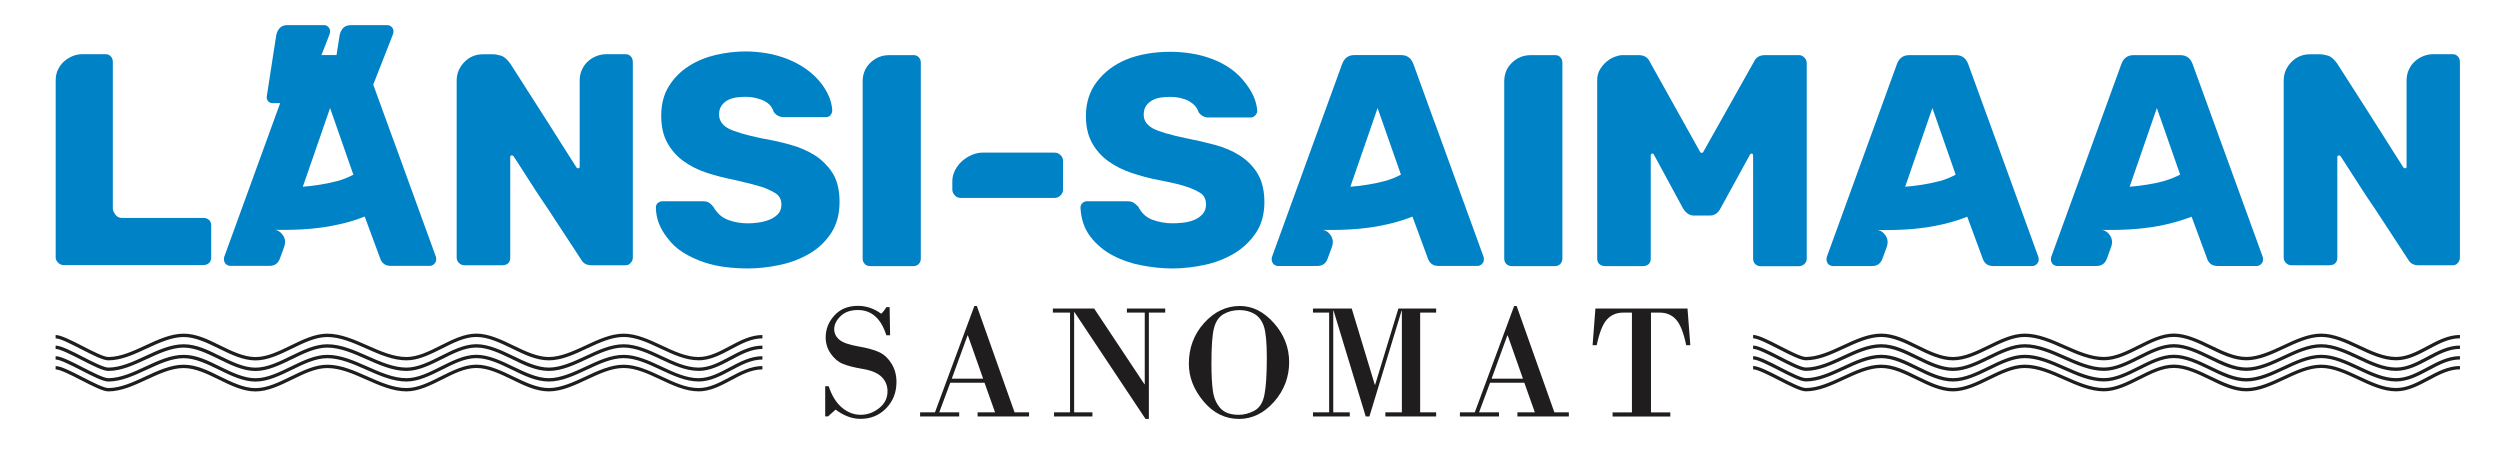
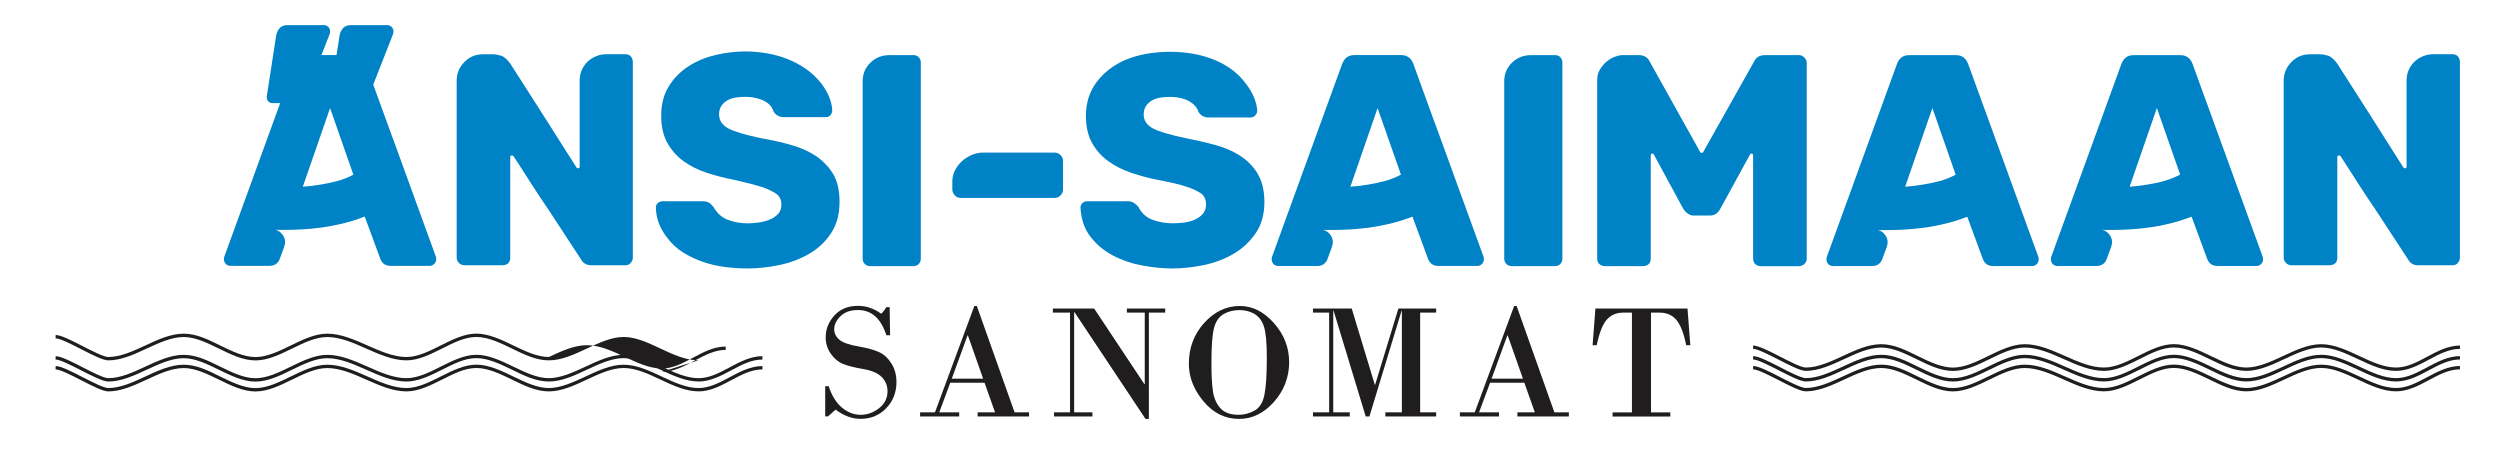
<svg xmlns="http://www.w3.org/2000/svg" id="Layer_1" data-name="Layer 1" viewBox="0 0 425.2 77.75">
  <defs>
    <style> .cls-1 { fill: none; } .cls-2 { fill: #0082c7; } .cls-3 { clip-path: url(#clippath-1); } .cls-4 { clip-path: url(#clippath-2); } .cls-5 { fill: #1f1d1e; } .cls-6 { clip-path: url(#clippath); } </style>
    <clipPath id="clippath">
      <rect class="cls-1" x="9.46" y="4.28" width="408.92" height="66.97" />
    </clipPath>
    <clipPath id="clippath-1">
      <rect class="cls-1" x="9.46" y="4.28" width="408.92" height="66.97" />
    </clipPath>
    <clipPath id="clippath-2">
      <rect class="cls-1" x="9.46" y="4.28" width="408.92" height="66.97" />
    </clipPath>
  </defs>
  <g class="cls-6">
-     <path class="cls-5" d="M407.5,61.28c-2.18,0-4.37-1.02-6.48-2.02-2.06-.96-4.18-1.96-6.24-1.96s-4.18,1-6.24,1.96c-2.11.99-4.3,2.02-6.48,2.02s-4.24-1.02-6.29-2.02c-1.99-.96-4.05-1.96-6.04-1.96s-3.9,1-5.82,1.96c-1.98.99-4.02,2.02-6.07,2.02-2.31,0-4.62-1.02-6.85-2.01-2.18-.97-4.44-1.96-6.62-1.96-1.97,0-4.01,1-5.98,1.96-2.03.99-4.13,2.02-6.23,2.02s-4.2-1.02-6.23-2.02c-1.97-.96-4.01-1.96-5.98-1.96-2.07,0-4.21,1-6.29,1.96-2.13.99-4.33,2.01-6.53,2.01-.9,0-2.7-.92-4.61-1.9-1.68-.86-3.59-1.84-4.35-1.84v-.57c.9,0,2.71.92,4.61,1.9,1.68.86,3.58,1.84,4.35,1.84,2.07,0,4.22-1,6.29-1.96,2.13-.99,4.33-2.01,6.53-2.01s4.2,1.02,6.23,2.02c1.97.96,4.01,1.96,5.98,1.96s4.01-1,5.98-1.96c2.03-.99,4.13-2.02,6.23-2.02,2.31,0,4.61,1.02,6.85,2.01,2.18.97,4.44,1.96,6.62,1.96,1.91,0,3.9-.99,5.82-1.96,1.98-.99,4.02-2.02,6.07-2.02s4.24,1.02,6.29,2.02c1.99.96,4.05,1.96,6.05,1.96s4.18-1,6.24-1.96c2.11-.99,4.3-2.01,6.48-2.01s4.37,1.02,6.48,2.01c2.06.97,4.18,1.96,6.24,1.96,1.86,0,3.53-.89,5.31-1.84,1.76-.94,3.57-1.9,5.57-1.9v.57c-1.86,0-3.53.89-5.3,1.84-1.76.94-3.57,1.9-5.57,1.9" />
    <path class="cls-5" d="M407.5,63.08c-2.18,0-4.37-1.02-6.48-2.02-2.06-.96-4.18-1.96-6.24-1.96s-4.18,1-6.24,1.96c-2.11.99-4.3,2.02-6.48,2.02s-4.24-1.02-6.29-2.02c-1.99-.96-4.05-1.96-6.04-1.96s-3.9,1-5.82,1.96c-1.98.99-4.02,2.02-6.07,2.02-2.31,0-4.62-1.02-6.85-2.01-2.18-.97-4.44-1.96-6.62-1.96-1.97,0-4.01,1-5.98,1.96-2.03.99-4.13,2.02-6.23,2.02s-4.2-1.02-6.23-2.02c-1.97-.96-4.01-1.96-5.98-1.96-2.07,0-4.21,1-6.29,1.96-2.13.99-4.33,2.01-6.53,2.01-.9,0-2.7-.92-4.61-1.9-1.68-.86-3.59-1.84-4.35-1.84v-.57c.9,0,2.71.92,4.61,1.9,1.68.86,3.58,1.84,4.35,1.84,2.07,0,4.22-1,6.29-1.96,2.13-.99,4.33-2.01,6.53-2.01s4.2,1.02,6.23,2.02c1.97.96,4.01,1.96,5.98,1.96s4.01-1,5.98-1.96c2.03-.99,4.13-2.02,6.23-2.02,2.31,0,4.61,1.02,6.85,2.01,2.18.97,4.44,1.96,6.62,1.96,1.91,0,3.9-.99,5.82-1.96,1.98-.99,4.02-2.02,6.07-2.02s4.24,1.02,6.29,2.02c1.99.96,4.05,1.96,6.05,1.96s4.18-1,6.24-1.96c2.11-.99,4.3-2.01,6.48-2.01s4.37,1.02,6.48,2.01c2.06.97,4.18,1.96,6.24,1.96,1.86,0,3.53-.89,5.31-1.84,1.76-.94,3.57-1.9,5.57-1.9v.57c-1.86,0-3.53.89-5.3,1.84-1.76.94-3.57,1.9-5.57,1.9" />
    <path class="cls-5" d="M407.5,64.88c-2.18,0-4.37-1.02-6.48-2.02-2.06-.96-4.18-1.96-6.24-1.96s-4.18,1-6.24,1.96c-2.11.99-4.3,2.02-6.48,2.02s-4.24-1.02-6.29-2.02c-1.99-.96-4.05-1.96-6.04-1.96s-3.9,1-5.82,1.96c-1.98.99-4.02,2.02-6.07,2.02-2.31,0-4.62-1.02-6.85-2.01-2.18-.97-4.44-1.96-6.62-1.96-1.97,0-4.01,1-5.98,1.96-2.03.99-4.13,2.02-6.23,2.02s-4.2-1.02-6.23-2.02c-1.97-.96-4.01-1.96-5.98-1.96-2.07,0-4.21,1-6.29,1.96-2.13.99-4.33,2.01-6.53,2.01-.9,0-2.7-.92-4.61-1.9-1.68-.86-3.59-1.84-4.35-1.84v-.57c.9,0,2.71.92,4.61,1.9,1.68.86,3.58,1.84,4.35,1.84,2.07,0,4.22-1,6.29-1.96,2.13-.99,4.33-2.01,6.53-2.01s4.2,1.02,6.23,2.02c1.97.96,4.01,1.96,5.98,1.96s4.01-1,5.98-1.96c2.03-.99,4.13-2.02,6.23-2.02,2.31,0,4.61,1.02,6.85,2.01,2.18.97,4.44,1.96,6.62,1.96,1.91,0,3.9-.99,5.82-1.96,1.98-.99,4.02-2.02,6.07-2.02s4.24,1.02,6.29,2.02c1.99.96,4.05,1.96,6.05,1.96s4.18-1,6.24-1.96c2.11-.99,4.3-2.01,6.48-2.01s4.37,1.02,6.48,2.01c2.06.97,4.18,1.96,6.24,1.96,1.86,0,3.53-.89,5.31-1.84,1.76-.94,3.57-1.9,5.57-1.9v.57c-1.86,0-3.53.89-5.3,1.84-1.76.94-3.57,1.9-5.57,1.9" />
    <path class="cls-5" d="M407.5,66.56c-2.18,0-4.37-1.02-6.48-2.02-2.06-.96-4.18-1.96-6.24-1.96s-4.18,1-6.24,1.96c-2.11.99-4.3,2.02-6.48,2.02s-4.24-1.02-6.29-2.02c-1.99-.96-4.05-1.96-6.04-1.96s-3.9,1-5.82,1.96c-1.98.99-4.02,2.02-6.07,2.02-2.31,0-4.62-1.02-6.85-2.01-2.18-.97-4.44-1.96-6.62-1.96-1.97,0-4.01,1-5.98,1.96-2.03.99-4.13,2.02-6.23,2.02s-4.2-1.02-6.23-2.02c-1.97-.96-4.01-1.96-5.98-1.96-2.07,0-4.21,1-6.29,1.96-2.13.99-4.33,2.01-6.53,2.01-.9,0-2.7-.92-4.61-1.9-1.68-.86-3.59-1.84-4.35-1.84v-.57c.9,0,2.71.92,4.61,1.9,1.68.86,3.58,1.84,4.35,1.84,2.07,0,4.22-1,6.29-1.96,2.13-.99,4.33-2.01,6.53-2.01s4.2,1.02,6.23,2.02c1.97.96,4.01,1.96,5.98,1.96s4.01-1,5.98-1.96c2.03-.99,4.13-2.02,6.23-2.02,2.31,0,4.61,1.02,6.85,2.01,2.18.97,4.44,1.96,6.62,1.96,1.91,0,3.9-.99,5.82-1.96,1.98-.99,4.02-2.02,6.07-2.02s4.24,1.02,6.29,2.02c1.99.96,4.05,1.96,6.05,1.96s4.18-1,6.24-1.96c2.11-.99,4.3-2.01,6.48-2.01s4.37,1.02,6.48,2.01c2.06.97,4.18,1.96,6.24,1.96,1.86,0,3.53-.89,5.31-1.84,1.76-.94,3.57-1.9,5.57-1.9v.57c-1.86,0-3.53.89-5.3,1.84-1.76.94-3.57,1.9-5.57,1.9" />
-     <path class="cls-5" d="M118.79,61.28c-2.18,0-4.37-1.02-6.48-2.01-2.06-.97-4.18-1.96-6.24-1.96s-4.18,1-6.24,1.96c-2.11.99-4.3,2.02-6.48,2.02s-4.24-1.02-6.29-2.02c-1.99-.96-4.05-1.96-6.04-1.96s-3.9,1-5.82,1.96c-1.98.99-4.02,2.02-6.07,2.02-2.31,0-4.62-1.02-6.85-2.01-2.18-.97-4.43-1.96-6.62-1.96-1.97,0-4.01,1-5.98,1.96-2.03.99-4.13,2.02-6.23,2.02s-4.2-1.02-6.23-2.02c-1.97-.96-4.01-1.96-5.98-1.96-2.07,0-4.21,1-6.29,1.96-2.13.99-4.33,2.01-6.53,2.01-.9,0-2.7-.92-4.61-1.9-1.68-.86-3.59-1.84-4.35-1.84v-.57c.9,0,2.71.92,4.61,1.9,1.68.86,3.59,1.84,4.35,1.84,2.07,0,4.22-1,6.29-1.96,2.13-.99,4.33-2.01,6.53-2.01s4.2,1.02,6.23,2.02c1.97.96,4.01,1.96,5.98,1.96s4.01-1,5.98-1.96c2.03-.99,4.13-2.02,6.23-2.02,2.31,0,4.61,1.02,6.85,2.01,2.18.97,4.44,1.96,6.62,1.96,1.91,0,3.9-.99,5.82-1.96,1.98-.99,4.02-2.02,6.07-2.02s4.24,1.02,6.29,2.02c1.99.96,4.05,1.96,6.04,1.96s4.18-1,6.24-1.96c2.11-.99,4.3-2.01,6.48-2.01s4.37,1.02,6.48,2.01c2.06.97,4.18,1.96,6.24,1.96,1.86,0,3.53-.89,5.31-1.84,1.76-.94,3.57-1.9,5.57-1.9v.57c-1.86,0-3.53.89-5.31,1.84-1.76.94-3.57,1.9-5.57,1.9" />
-     <path class="cls-5" d="M118.79,63.08c-2.18,0-4.37-1.02-6.48-2.01-2.06-.97-4.18-1.96-6.24-1.96s-4.18,1-6.24,1.96c-2.11.99-4.3,2.02-6.48,2.02s-4.24-1.02-6.29-2.02c-1.99-.96-4.05-1.96-6.04-1.96s-3.9,1-5.82,1.96c-1.98.99-4.02,2.02-6.07,2.02-2.31,0-4.62-1.02-6.85-2.01-2.18-.97-4.43-1.96-6.62-1.96-1.97,0-4.01,1-5.98,1.96-2.03.99-4.13,2.02-6.23,2.02s-4.2-1.02-6.23-2.02c-1.97-.96-4.01-1.96-5.98-1.96-2.07,0-4.21,1-6.29,1.96-2.13.99-4.33,2.01-6.53,2.01-.9,0-2.7-.92-4.61-1.9-1.68-.86-3.59-1.84-4.35-1.84v-.57c.9,0,2.71.92,4.61,1.9,1.68.86,3.59,1.84,4.35,1.84,2.07,0,4.22-1,6.29-1.96,2.13-.99,4.33-2.01,6.53-2.01s4.2,1.02,6.23,2.02c1.97.96,4.01,1.96,5.98,1.96s4.01-1,5.98-1.96c2.03-.99,4.13-2.02,6.23-2.02,2.31,0,4.61,1.02,6.85,2.01,2.18.97,4.44,1.96,6.62,1.96,1.91,0,3.9-.99,5.82-1.96,1.98-.99,4.02-2.02,6.07-2.02s4.24,1.02,6.29,2.02c1.99.96,4.05,1.96,6.04,1.96s4.18-1,6.24-1.96c2.11-.99,4.3-2.01,6.48-2.01s4.37,1.02,6.48,2.01c2.06.97,4.18,1.96,6.24,1.96,1.86,0,3.53-.89,5.31-1.84,1.76-.94,3.57-1.9,5.57-1.9v.57c-1.86,0-3.53.89-5.31,1.84-1.76.94-3.57,1.9-5.57,1.9" />
+     <path class="cls-5" d="M118.79,61.28c-2.18,0-4.37-1.02-6.48-2.01-2.06-.97-4.18-1.96-6.24-1.96s-4.18,1-6.24,1.96c-2.11.99-4.3,2.02-6.48,2.02s-4.24-1.02-6.29-2.02c-1.99-.96-4.05-1.96-6.04-1.96s-3.9,1-5.82,1.96c-1.98.99-4.02,2.02-6.07,2.02-2.31,0-4.62-1.02-6.85-2.01-2.18-.97-4.43-1.96-6.62-1.96-1.97,0-4.01,1-5.98,1.96-2.03.99-4.13,2.02-6.23,2.02s-4.2-1.02-6.23-2.02c-1.97-.96-4.01-1.96-5.98-1.96-2.07,0-4.21,1-6.29,1.96-2.13.99-4.33,2.01-6.53,2.01-.9,0-2.7-.92-4.61-1.9-1.68-.86-3.59-1.84-4.35-1.84v-.57c.9,0,2.71.92,4.61,1.9,1.68.86,3.59,1.84,4.35,1.84,2.07,0,4.22-1,6.29-1.96,2.13-.99,4.33-2.01,6.53-2.01s4.2,1.02,6.23,2.02c1.97.96,4.01,1.96,5.98,1.96s4.01-1,5.98-1.96c2.03-.99,4.13-2.02,6.23-2.02,2.31,0,4.61,1.02,6.85,2.01,2.18.97,4.44,1.96,6.62,1.96,1.91,0,3.9-.99,5.82-1.96,1.98-.99,4.02-2.02,6.07-2.02s4.24,1.02,6.29,2.02c1.99.96,4.05,1.96,6.04,1.96c2.11-.99,4.3-2.01,6.48-2.01s4.37,1.02,6.48,2.01c2.06.97,4.18,1.96,6.24,1.96,1.86,0,3.53-.89,5.31-1.84,1.76-.94,3.57-1.9,5.57-1.9v.57c-1.86,0-3.53.89-5.31,1.84-1.76.94-3.57,1.9-5.57,1.9" />
    <path class="cls-5" d="M118.79,64.88c-2.18,0-4.37-1.02-6.48-2.01-2.06-.97-4.18-1.96-6.24-1.96s-4.18,1-6.24,1.96c-2.11.99-4.3,2.02-6.48,2.02s-4.24-1.02-6.29-2.02c-1.99-.96-4.05-1.96-6.04-1.96s-3.9,1-5.82,1.96c-1.98.99-4.02,2.02-6.07,2.02-2.31,0-4.62-1.02-6.85-2.01-2.18-.97-4.43-1.96-6.62-1.96-1.97,0-4.01,1-5.98,1.96-2.03.99-4.13,2.02-6.23,2.02s-4.2-1.02-6.23-2.02c-1.97-.96-4.01-1.96-5.98-1.96-2.07,0-4.21,1-6.29,1.96-2.13.99-4.33,2.01-6.53,2.01-.9,0-2.7-.92-4.61-1.9-1.68-.86-3.59-1.84-4.35-1.84v-.57c.9,0,2.71.92,4.61,1.9,1.68.86,3.59,1.84,4.35,1.84,2.07,0,4.22-1,6.29-1.96,2.13-.99,4.33-2.01,6.53-2.01s4.2,1.02,6.23,2.02c1.97.96,4.01,1.96,5.98,1.96s4.01-1,5.98-1.96c2.03-.99,4.13-2.02,6.23-2.02,2.31,0,4.61,1.02,6.85,2.01,2.18.97,4.44,1.96,6.62,1.96,1.91,0,3.9-.99,5.82-1.96,1.98-.99,4.02-2.02,6.07-2.02s4.24,1.02,6.29,2.02c1.99.96,4.05,1.96,6.04,1.96s4.18-1,6.24-1.96c2.11-.99,4.3-2.01,6.48-2.01s4.37,1.02,6.48,2.01c2.06.97,4.18,1.96,6.24,1.96,1.86,0,3.53-.89,5.31-1.84,1.76-.94,3.57-1.9,5.57-1.9v.57c-1.86,0-3.53.89-5.31,1.84-1.76.94-3.57,1.9-5.57,1.9" />
    <path class="cls-5" d="M118.79,66.56c-2.18,0-4.37-1.02-6.48-2.01-2.06-.97-4.18-1.96-6.24-1.96s-4.18,1-6.24,1.96c-2.11.99-4.3,2.02-6.48,2.02s-4.24-1.02-6.29-2.02c-1.99-.96-4.05-1.96-6.04-1.96s-3.9,1-5.82,1.96c-1.98.99-4.02,2.02-6.07,2.02-2.31,0-4.62-1.02-6.85-2.01-2.18-.97-4.43-1.96-6.62-1.96-1.97,0-4.01,1-5.98,1.96-2.03.99-4.13,2.02-6.23,2.02s-4.2-1.02-6.23-2.02c-1.97-.96-4.01-1.96-5.98-1.96-2.07,0-4.21,1-6.29,1.96-2.13.99-4.33,2.01-6.53,2.01-.9,0-2.7-.92-4.61-1.9-1.68-.86-3.59-1.84-4.35-1.84v-.57c.9,0,2.71.92,4.61,1.9,1.68.86,3.59,1.84,4.35,1.84,2.07,0,4.22-1,6.29-1.96,2.13-.99,4.33-2.01,6.53-2.01s4.2,1.02,6.23,2.02c1.97.96,4.01,1.96,5.98,1.96s4.01-1,5.98-1.96c2.03-.99,4.13-2.02,6.23-2.02,2.31,0,4.61,1.02,6.85,2.01,2.18.97,4.44,1.96,6.62,1.96,1.91,0,3.9-.99,5.82-1.96,1.98-.99,4.02-2.02,6.07-2.02s4.24,1.02,6.29,2.02c1.99.96,4.05,1.96,6.04,1.96s4.18-1,6.24-1.96c2.11-.99,4.3-2.01,6.48-2.01s4.37,1.02,6.48,2.01c2.06.97,4.18,1.96,6.24,1.96,1.86,0,3.53-.89,5.31-1.84,1.76-.94,3.57-1.9,5.57-1.9v.57c-1.86,0-3.53.89-5.31,1.84-1.76.94-3.57,1.9-5.57,1.9" />
    <path class="cls-2" d="M180.34,26.36c-.24-.27-.6-.41-1.08-.41h-12.04c-.65,0-1.29.13-1.91.39-.62.26-1.17.61-1.67,1.05-.5.45-.9.97-1.21,1.57-.31.6-.46,1.23-.46,1.88v1.39c0,.38.15.72.46,1.03.24.27.58.41,1.03.41h15.8c.48,0,.84-.14,1.08-.41.31-.27.46-.62.46-1.03v-4.84c0-.45-.15-.79-.46-1.03" />
-     <path class="cls-2" d="M34.57,37.07h-13.79c-.51,0-.91-.2-1.18-.59-.27-.4-.41-.73-.41-1V10.51c0-.38-.12-.69-.36-.93-.21-.24-.5-.36-.87-.36h-4.01c-.55,0-1.09.11-1.62.33-.53.22-1.01.52-1.44.9-.43.38-.77.84-1.03,1.39-.26.55-.39,1.15-.39,1.8v30.16c0,.31.14.6.41.87.27.27.57.41.87.41h23.83c.38,0,.7-.11.95-.33.26-.22.39-.54.39-.95v-5.46c0-.41-.13-.73-.39-.95-.26-.22-.57-.33-.95-.33" />
    <path class="cls-2" d="M235.46,30.81c-.98.26-1.91.45-2.8.59-1.03.17-2.02.29-2.99.36l1.82-5.25,2.81-8.13,2.01,5.73,1.96,5.59c-.89.48-1.83.85-2.81,1.11M244,20.83l-3.62-9.97c-.38-.99-1.06-1.49-2.06-1.49h-7.98c-1,0-1.68.5-2.06,1.49l-7.38,20.29-4.56,12.55c-.03.07-.05.22-.05.46s.1.5.31.77c.27.21.53.31.77.31h6.64c.86,0,1.44-.38,1.75-1.13l.72-1.96c.31-.79.27-1.48-.13-2.09-.39-.6-.92-.94-1.57-1,.17.03.43.05.77.05h1.24c.75,0,1.65-.03,2.68-.08,1.03-.05,2.14-.15,3.32-.31,1.18-.15,2.41-.39,3.68-.69,1.27-.31,2.52-.7,3.76-1.19l2.68,7.26c.31.75.89,1.13,1.75,1.13h6.64c.27,0,.52-.11.75-.33.22-.22.33-.47.33-.75,0-.24-.02-.39-.05-.46l-8.32-22.87Z" />
    <path class="cls-2" d="M57.29,30.81c-.98.26-1.91.45-2.81.59-1.03.17-2.02.29-2.98.36l.57-1.63,4.07-11.75,3.05,8.73.91,2.6c-.89.48-1.83.85-2.81,1.11M66.83,23.6l-3.35-9.21,3.34-8.51c.07-.17.1-.36.1-.57,0-.27-.1-.52-.31-.72-.2-.21-.45-.31-.72-.31h-6.23c-.59,0-1.03.18-1.34.54-.31.36-.5.78-.57,1.26l-.51,3.29h-2.57l1.37-3.5c.07-.17.1-.36.1-.57,0-.27-.1-.52-.31-.72-.21-.21-.45-.31-.72-.31h-6.23c-.58,0-1.03.18-1.34.54-.31.36-.5.78-.57,1.26l-1.6,10.34c-.03.31.04.58.23.8.19.22.44.33.75.33h1.3l-5.46,15.01-4.05,11.13c-.03.07-.05.22-.05.46s.1.5.31.77c.27.21.53.31.77.31h6.64c.86,0,1.44-.38,1.75-1.13l.72-1.96c.31-.79.27-1.48-.13-2.08-.4-.6-.92-.94-1.57-1,.17.03.43.05.77.05h1.24c.76,0,1.65-.03,2.68-.08,1.03-.05,2.14-.15,3.32-.31,1.18-.15,2.41-.39,3.68-.69,1.27-.31,2.52-.7,3.76-1.19l2.68,7.26c.31.75.89,1.13,1.75,1.13h6.64c.27,0,.52-.11.75-.33.22-.22.34-.47.34-.75,0-.24-.02-.39-.05-.46l-7.31-20.11Z" />
    <path class="cls-2" d="M140.79,28.35c-.61-.73-1.31-1.36-2.13-1.89-1.24-.79-2.65-1.41-4.25-1.85-1.6-.45-3.22-.8-4.86-1.08-2.78-.58-4.68-1.15-5.71-1.7-1.03-.58-1.54-1.37-1.54-2.37,0-.62.15-1.12.44-1.52.29-.4.65-.7,1.08-.93.43-.22.91-.37,1.44-.44.53-.07,1.05-.1,1.57-.1.45,0,.91.04,1.39.13.48.09.95.22,1.42.41.46.19.87.45,1.21.77.34.33.58.73.72,1.21.41.62.99.93,1.75.93h7.15c.31,0,.57-.1.77-.31.2-.27.31-.55.31-.82-.07-1.51-.69-3.04-1.85-4.58-.76-.96-1.62-1.78-2.6-2.47-.98-.69-2.03-1.25-3.17-1.7-1.13-.45-2.31-.77-3.53-.98-1.22-.2-2.41-.31-3.58-.31-1.68,0-3.37.2-5.07.59-1.7.4-3.23,1.03-4.61,1.91-1.37.87-2.5,2.01-3.37,3.4-.87,1.39-1.31,3.06-1.31,5.02,0,1.85.35,3.41,1.06,4.66.7,1.25,1.63,2.29,2.78,3.11,1.15.82,2.46,1.48,3.94,1.96,1.47.48,3,.87,4.58,1.18,1.06.24,2,.46,2.81.67.81.21,1.48.4,2.03.57.24.08.47.17.71.27.48.2.97.45,1.45.73.72.43,1.08,1.09,1.08,1.98,0,.69-.21,1.24-.62,1.65-.41.41-.91.73-1.49.95-.59.22-1.2.38-1.85.46-.65.09-1.24.13-1.75.13-1.2,0-2.32-.2-3.37-.59-1.05-.39-1.88-1.14-2.5-2.24-.27-.34-.54-.58-.8-.72-.26-.14-.61-.21-1.05-.21h-6.79c-.27,0-.55.1-.82.31-.21.21-.31.46-.31.77.03,1.82.67,3.52,1.91,5.1.75,1.03,1.67,1.88,2.75,2.55,1.08.67,2.23,1.21,3.45,1.62,1.22.41,2.48.7,3.78.85,1.3.16,2.56.23,3.76.23,1.75,0,3.55-.2,5.4-.59s3.53-1.03,5.04-1.91c1.51-.87,2.74-2.04,3.71-3.5.96-1.46,1.44-3.23,1.44-5.33,0-1.96-.38-3.56-1.13-4.81-.25-.42-.55-.81-.85-1.18" />
    <path class="cls-2" d="M368,30.81c-.98.26-1.91.46-2.81.59-1.03.17-2.02.29-2.98.36l1.4-4.05,3.23-9.34,3.96,11.32c-.37.2-.76.38-1.15.54-.54.22-1.09.42-1.66.57M380.84,32.67l-7.93-21.8c-.38-1-1.07-1.49-2.06-1.49h-7.98c-1,0-1.68.5-2.06,1.49l-4.84,13.31-7.1,19.52c-.03.07-.05.22-.05.46s.1.5.31.77c.27.21.53.31.77.31h6.64c.86,0,1.44-.38,1.75-1.13l.72-1.96c.31-.79.27-1.48-.13-2.09-.39-.6-.92-.93-1.57-1,.17.03.43.05.77.05h1.24c.75,0,1.65-.03,2.67-.08,1.03-.05,2.14-.15,3.32-.31,1.18-.15,2.41-.38,3.68-.69,1.27-.31,2.52-.7,3.76-1.18l2.68,7.26c.31.76.89,1.13,1.75,1.13h6.64c.27,0,.52-.11.75-.33.22-.22.33-.47.33-.75,0-.24-.02-.39-.05-.46l-4.01-11.03Z" />
    <path class="cls-2" d="M329.83,30.81c-.98.26-1.91.45-2.81.59-1.03.17-2.02.29-2.99.36l3.68-10.63.95-2.75.77,2.2,3.19,9.13c-.89.48-1.83.85-2.8,1.11M337.76,19.17l-3.02-8.3c-.38-.99-1.06-1.49-2.06-1.49h-7.98c-1,0-1.68.5-2.06,1.49l-5.33,14.66-6.61,18.18c-.03.07-.05.22-.05.46s.1.5.31.77c.27.21.53.31.77.31h6.64c.86,0,1.44-.38,1.75-1.13l.72-1.96c.31-.79.27-1.48-.13-2.08-.39-.6-.92-.94-1.57-1,.17.03.43.05.77.05h1.24c.75,0,1.65-.03,2.68-.08,1.03-.05,2.14-.15,3.32-.31,1.18-.15,2.41-.39,3.68-.69,1.27-.31,2.52-.7,3.76-1.19l2.68,7.26c.31.75.89,1.13,1.75,1.13h6.64c.27,0,.52-.11.75-.33.22-.22.33-.47.33-.75,0-.24-.02-.39-.05-.46l-8.92-24.53Z" />
    <path class="cls-2" d="M305.93,9.38h-5.77c-.89,0-1.51.38-1.85,1.13l-8.65,15.39c-.07.07-.15.1-.26.1-.07,0-.14-.03-.21-.1l-8.59-15.39c-.34-.75-.96-1.13-1.85-1.13h-2.88c-.31,0-.7.09-1.18.26-.48.17-.95.44-1.39.8-.45.36-.83.81-1.16,1.34-.33.53-.49,1.16-.49,1.88v30.32c0,.41.13.73.39.95.26.22.57.33.95.33h6.43c.41,0,.74-.11.98-.33.24-.22.36-.54.36-.95v-17.55c0-.21.1-.31.31-.31.1,0,.17.05.21.15l2.15,3.97,2.84,5.24c.51.79,1.11,1.18,1.8,1.18h2.73c.79,0,1.39-.39,1.8-1.18l1.54-2.8,3.51-6.41c.07-.1.14-.15.21-.15.21,0,.31.1.31.31v17.55c0,.38.12.69.36.93.24.24.55.36.93.36h6.49c.34,0,.65-.12.93-.36.27-.24.41-.55.41-.93V10.71c0-.34-.14-.65-.41-.93-.28-.27-.58-.41-.93-.41" />
    <path class="cls-2" d="M264.44,9.38h-4.12c-1.2,0-2.25.42-3.14,1.26-.89.84-1.34,1.91-1.34,3.22v30.11c0,.38.12.69.36.93.24.24.55.36.93.36h7.31c.41,0,.72-.12.93-.36.24-.24.36-.55.36-.93V10.66c0-.38-.12-.69-.36-.93-.2-.24-.51-.36-.93-.36" />
    <path class="cls-2" d="M213.9,29.53c-.77-1.25-1.77-2.27-3.01-3.06-1.24-.79-2.65-1.4-4.25-1.83-1.6-.43-3.2-.8-4.81-1.11-2.81-.58-4.73-1.15-5.77-1.7-1.03-.58-1.54-1.35-1.54-2.32,0-.62.14-1.12.41-1.52.27-.39.64-.71,1.08-.95.45-.24.94-.39,1.47-.46.53-.07,1.06-.1,1.57-.1,1.2,0,2.27.24,3.19.72.86.52,1.39,1.13,1.6,1.85.41.62.98.93,1.7.93h7.21c.27,0,.52-.12.75-.36.22-.24.33-.5.33-.77-.1-1.54-.74-3.07-1.9-4.58-.72-.99-1.58-1.84-2.57-2.55-.99-.7-2.07-1.27-3.22-1.7-1.15-.43-2.33-.74-3.55-.93-1.22-.19-2.39-.28-3.53-.28-2.85,0-5.37.45-7.57,1.34-2.02.86-3.66,2.1-4.92,3.73-1.25,1.63-1.88,3.58-1.88,5.84,0,1.78.34,3.29,1.01,4.52.02.03.03.06.04.08.7,1.25,1.63,2.29,2.78,3.11,1.15.82,2.46,1.48,3.94,1.98,1.47.5,3,.9,4.58,1.21,1.06.21,2,.4,2.81.59.8.19,1.5.38,2.08.59.75.24,1.47.57,2.16.98.69.41,1.03,1.08,1.03,2.01,0,.69-.21,1.24-.62,1.67-.41.43-.9.75-1.47.98-.57.22-1.18.37-1.85.44-.67.07-1.26.1-1.77.1-1.17,0-2.29-.2-3.37-.59-1.08-.39-1.9-1.14-2.44-2.24-.34-.34-.64-.58-.87-.72-.14-.07-.28-.12-.44-.15-.15-.03-.33-.05-.54-.05h-6.85c-.31,0-.57.1-.8.31-.22.21-.33.46-.33.77.1,1.96.66,3.6,1.67,4.92,1.01,1.32,2.27,2.39,3.78,3.19,1.51.81,3.16,1.38,4.97,1.72,1.8.34,3.54.52,5.22.52s3.55-.2,5.4-.59c1.85-.39,3.53-1.04,5.04-1.93,1.51-.89,2.75-2.06,3.73-3.5.98-1.44,1.47-3.21,1.47-5.3,0-.64-.05-1.24-.13-1.8-.17-1.16-.51-2.17-1.03-3.01" />
    <path class="cls-2" d="M155.32,9.38h-4.12c-1.2,0-2.25.42-3.14,1.26-.89.84-1.34,1.91-1.34,3.22v30.11c0,.38.12.69.36.93.24.24.55.36.93.36h7.31c.41,0,.72-.12.93-.36.24-.24.36-.55.36-.93V10.66c0-.38-.12-.69-.36-.93-.2-.24-.51-.36-.93-.36" />
    <path class="cls-2" d="M418.01,9.58c-.21-.24-.5-.36-.87-.36h-3.35c-.55,0-1.1.11-1.65.33-.55.22-1.03.52-1.44.9-.41.38-.75.84-1,1.39-.26.55-.39,1.17-.39,1.85v14.67c0,.17-.08.26-.26.26-.1,0-.19-.03-.26-.1-.07-.1-.28-.43-.62-.98-.34-.55-.76-1.21-1.26-1.98-.43-.66-.88-1.39-1.36-2.15-.08-.13-.15-.25-.23-.37-.57-.91-1.35-2.14-2.34-3.68-1.61-2.54-3.43-5.39-5.46-8.54-.55-.75-1.08-1.21-1.59-1.36-.52-.15-.98-.23-1.39-.23h-1.65c-1.27,0-2.33.45-3.19,1.34-.86.89-1.29,1.94-1.29,3.14v30.11c0,.34.13.64.39.9s.56.39.9.39h6.49c.41,0,.74-.11.98-.33.24-.22.36-.54.36-.95v-17.14c0-.17.1-.26.31-.26.07,0,.15.05.26.15.05.07.16.25.34.53.08.12.17.26.28.43.34.53.76,1.18,1.26,1.96.5.77,1.04,1.61,1.62,2.52.58.91,1.39,2.12,2.42,3.63,1.65,2.51,3.5,5.34,5.56,8.49.34.65.93.98,1.75.98h5.82c.38,0,.67-.14.87-.41.24-.24.36-.55.36-.93V10.56c0-.41-.12-.74-.36-.98" />
    <path class="cls-2" d="M106.42,9.22h-3.35c-.55,0-1.1.11-1.65.33-.55.22-1.03.52-1.44.9s-.75.84-1,1.39c-.26.55-.39,1.17-.39,1.85v14.67c0,.17-.09.26-.26.26-.1,0-.19-.03-.26-.1-.07-.1-.27-.43-.62-.98-.34-.55-.76-1.21-1.26-1.98-.5-.77-1.03-1.61-1.6-2.52-.33-.54-.75-1.2-1.24-1.96-.33-.53-.7-1.09-1.1-1.72-1.61-2.54-3.43-5.39-5.46-8.54-.55-.75-1.08-1.21-1.6-1.36-.52-.15-.98-.23-1.39-.23h-1.65c-1.27,0-2.33.45-3.19,1.34-.86.89-1.29,1.94-1.29,3.14v30.11c0,.34.13.64.38.9.26.26.56.39.9.39h6.49c.41,0,.74-.11.98-.33.24-.22.36-.54.36-.95v-17.14c0-.17.1-.26.31-.26.07,0,.16.05.26.15.07.1.27.42.62.95.34.53.76,1.18,1.26,1.96.5.77,1.04,1.61,1.62,2.52.58.91,1.39,2.12,2.42,3.63,1.65,2.51,3.5,5.34,5.56,8.49.34.65.93.98,1.75.98h5.82c.38,0,.67-.14.87-.41.24-.24.36-.55.36-.93V10.56c0-.41-.12-.74-.36-.98-.21-.24-.5-.36-.87-.36" />
    <path class="cls-5" d="M151.31,52.26l.08,4.76h-.64c-.91-2.86-2.52-4.29-4.83-4.29-1.28,0-2.27.35-2.98,1.06-.71.71-1.06,1.44-1.06,2.2,0,.7.3,1.3.88,1.79s1.66.87,3.23,1.14c1.56.27,2.75.6,3.57.99s1.51,1.03,2.07,1.94c.56.9.84,1.94.84,3.11,0,1.8-.59,3.29-1.76,4.49-1.17,1.2-2.63,1.79-4.36,1.79-1.42,0-2.83-.52-4.23-1.57l-1.29,1.15h-.48v-5.13h.59c.54,1.62,1.29,2.83,2.26,3.64.97.81,2.03,1.22,3.18,1.22s2.19-.38,3.14-1.13,1.43-1.71,1.43-2.86c0-.97-.33-1.78-.99-2.44-.66-.66-1.73-1.12-3.22-1.37-1.48-.25-2.62-.54-3.42-.88-.79-.33-1.47-.91-2.04-1.74-.57-.83-.85-1.74-.85-2.75,0-1.39.49-2.63,1.48-3.72.99-1.09,2.32-1.64,4.01-1.64,1.42,0,2.73.45,3.96,1.34.34-.32.63-.69.88-1.12h.56Z" />
  </g>
  <path class="cls-5" d="M164.57,57.05h.05l2.59,7.35h-5.33l2.68-7.35ZM165.72,52.04l-6.7,18.09h-2.53v.7h6.65v-.7h-3.39l1.87-5.03h5.83l1.79,5.03h-2.97v.7h8.75v-.7h-2.46l-6.42-18.09h-.43Z" />
  <polygon class="cls-5" points="191.66 52.47 191.66 53.17 194.7 53.17 194.7 65.34 194.64 65.34 186.09 52.47 179.07 52.47 179.07 53.17 181.99 53.17 181.99 70.13 179.27 70.13 179.27 70.83 185.8 70.83 185.8 70.13 182.69 70.13 182.69 53.08 182.74 53.08 194.83 71.25 195.4 71.25 195.4 53.17 198.18 53.17 198.18 52.47 191.66 52.47" />
  <g class="cls-3">
    <path class="cls-5" d="M210.8,52.74c-1,0-1.91.23-2.7.69-.8.46-1.34,1.26-1.63,2.4-.29,1.14-.43,3.13-.43,5.97,0,1.96.08,3.53.25,4.7.16,1.17.58,2.14,1.25,2.9.67.77,1.72,1.15,3.16,1.15.88,0,1.76-.23,2.64-.7.88-.47,1.46-1.38,1.72-2.74.27-1.36.4-3.46.4-6.29,0-2.56-.17-4.34-.5-5.31-.33-.98-.87-1.68-1.6-2.12-.74-.43-1.59-.65-2.55-.65M210.74,71.25c-2.37,0-4.39-1-6.05-2.99-1.66-1.99-2.49-4.12-2.49-6.38,0-2.72.87-5.04,2.61-6.96,1.74-1.92,3.76-2.88,6.06-2.88,2.16,0,4.1.98,5.82,2.93,1.72,1.95,2.57,4.17,2.57,6.65s-.86,4.8-2.58,6.73c-1.72,1.93-3.7,2.9-5.95,2.9" />
  </g>
  <polygon class="cls-5" points="237.84 52.47 233.88 65.45 233.83 65.45 229.9 52.47 223.31 52.47 223.31 53.17 226.06 53.17 226.06 70.13 223.31 70.13 223.31 70.83 229.57 70.83 229.57 70.13 226.76 70.13 226.76 52.85 226.82 52.85 232.28 70.83 232.91 70.83 238.38 52.85 238.43 52.85 238.43 70.13 235.62 70.13 235.62 70.83 244.26 70.83 244.26 70.13 241.54 70.13 241.54 53.17 244.26 53.17 244.26 52.47 237.84 52.47" />
  <path class="cls-5" d="M256.38,57.05h.05l2.59,7.35h-5.33l2.68-7.35ZM257.53,52.04l-6.7,18.09h-2.53v.7h6.65v-.7h-3.39l1.87-5.03h5.83l1.79,5.03h-2.97v.7h8.75v-.7h-2.46l-6.42-18.09h-.43Z" />
  <g class="cls-4">
    <path class="cls-5" d="M271.36,52.47h15.65l.48,6.24h-.7c-.43-2.09-1-3.54-1.71-4.34-.71-.8-1.64-1.2-2.79-1.2h-1.49v16.97h3.29v.7h-9.82v-.7h3.29v-16.97h-1.49c-1.15,0-2.08.4-2.79,1.2-.71.8-1.27,2.25-1.71,4.34h-.7l.48-6.24Z" />
  </g>
</svg>